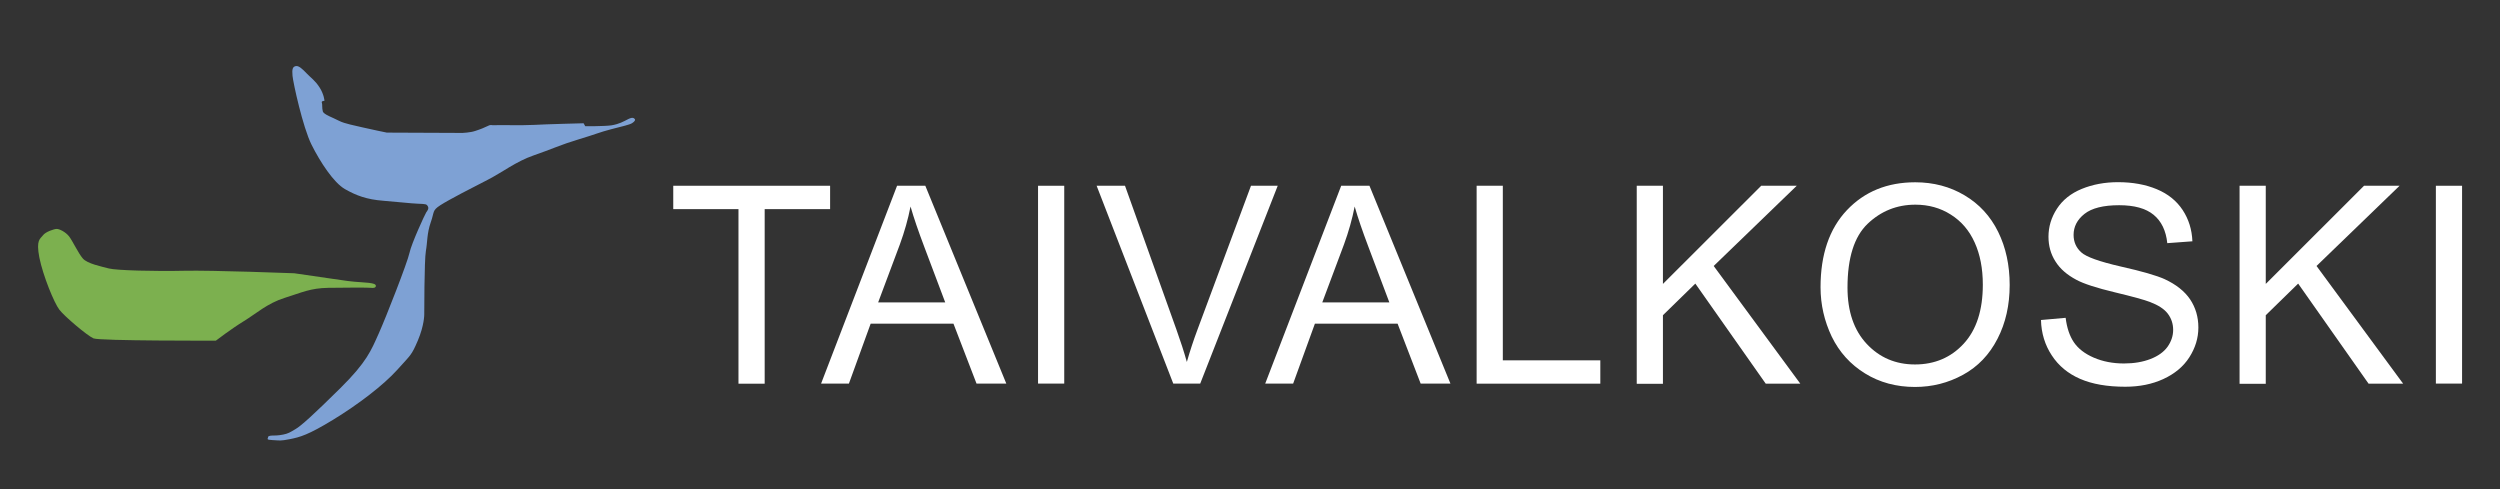
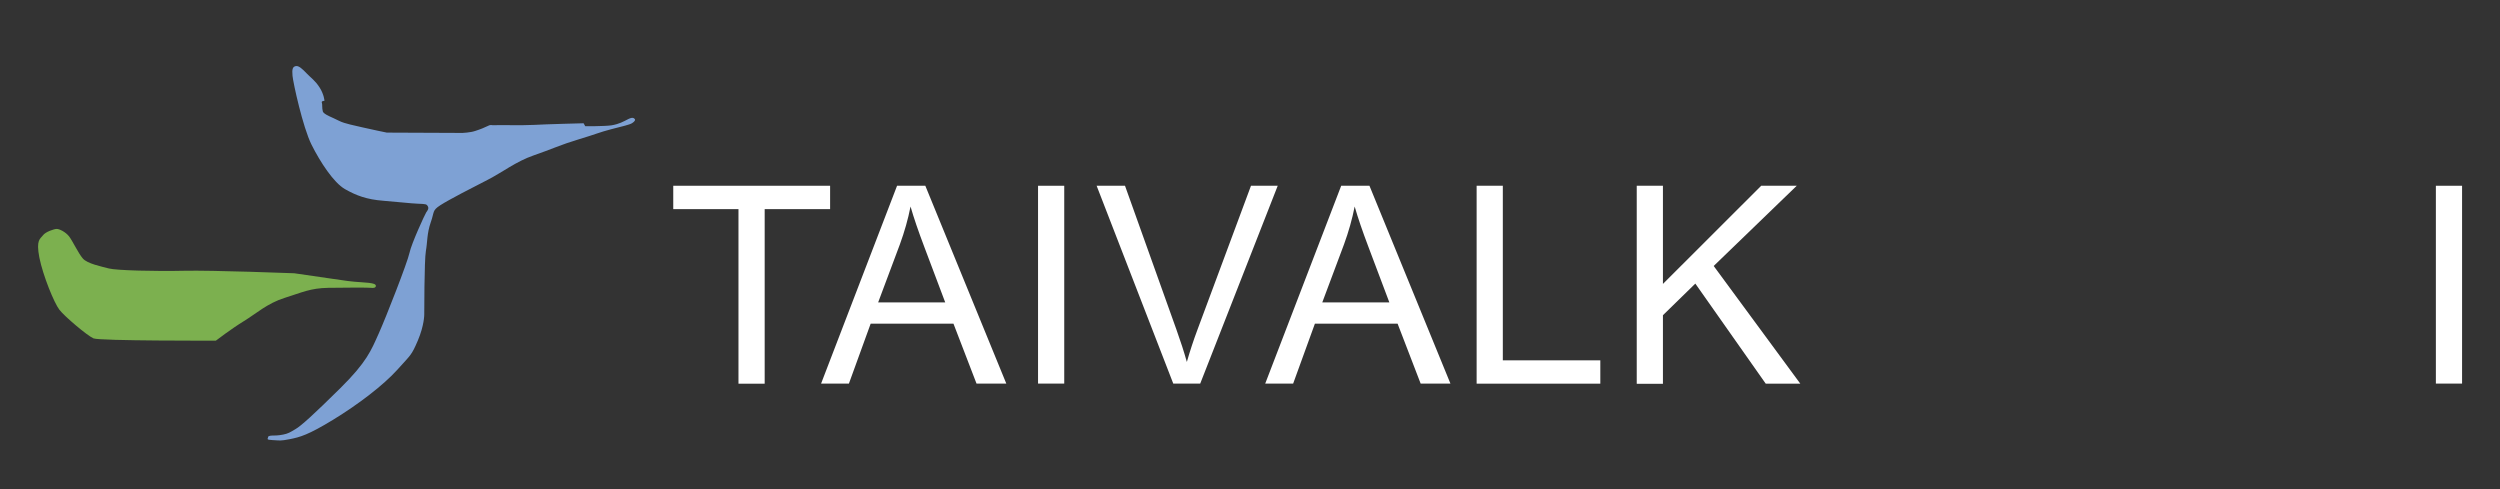
<svg xmlns="http://www.w3.org/2000/svg" version="1.1" baseProfile="basic" id="Layer_1" x="0px" y="0px" viewBox="0 0 230 45" xml:space="preserve">
  <rect x="0" y="0" width="230" height="45" fill="#333333" stroke="none" />
  <style type="text/css">
	.st0{fill:#7CB04F;}
	.st1{fill:#7EA1D4;}
	.st2{fill:none;stroke:#000000;}
	.st3{fill:#FFFFFF;}
</style>
  <g>
    <g>
      <path class="st0" d="M27.07,25.14c0,0-7.58-0.29-10.15-0.23c-2.58,0.06-6.22-0.03-6.9-0.21c-0.68-0.18-1.99-0.44-2.4-0.92    c-0.41-0.47-0.95-1.63-1.27-2.04c-0.33-0.41-0.89-0.68-1.13-0.68c-0.24,0-1.04,0.27-1.27,0.59c-0.24,0.33-0.65,0.39-0.33,2.04    c0.33,1.66,1.36,4.18,1.84,4.8c0.47,0.62,2.58,2.4,3.14,2.64c0.56,0.24,11.26,0.21,11.26,0.21s1.39-1.07,2.55-1.78    c1.16-0.71,2.19-1.66,3.79-2.16c1.6-0.5,2.34-0.89,4-0.92c1.66-0.03,3.73-0.03,3.94,0c0.21,0.03,0.44,0,0.44-0.18    c0-0.18-0.27-0.27-1.27-0.33c-1.01-0.06-1.59-0.15-2.79-0.33C29.57,25.51,27.07,25.14,27.07,25.14" />
      <path class="st1" d="M53.84,11.61l-0.15-0.27c0,0-3.59,0.09-4.56,0.15c-0.98,0.06-3.47,0-3.67,0.03    c-0.21,0.03-0.27-0.09-0.56,0.06c-0.3,0.15-0.74,0.33-1.19,0.47c-0.44,0.15-1.16,0.18-1.16,0.18l-6.96-0.03    c0,0-1.48-0.3-2.19-0.47c-0.71-0.18-1.66-0.33-2.22-0.62c-0.56-0.3-1.39-0.56-1.48-0.86c-0.09-0.3-0.03-0.68-0.09-0.8    c-0.06-0.12,0.09-0.15,0.09-0.15l0.15-0.03c0,0-0.03-0.56-0.44-1.21c-0.41-0.65-0.8-0.89-1.19-1.3c-0.39-0.41-0.74-0.74-1.01-0.68    c-0.27,0.06-0.36,0.24-0.3,0.89c0.06,0.65,0.95,4.74,1.75,6.34c0.8,1.6,2.04,3.5,3.08,4.09c1.04,0.59,1.99,0.95,3.53,1.07    c1.54,0.12,2.43,0.24,3.17,0.27c0.74,0.03,0.8,0.03,0.92,0.24c0.12,0.21-0.03,0.39-0.15,0.56c-0.12,0.18-1.36,2.87-1.54,3.73    c-0.18,0.86-2.16,5.93-2.84,7.44c-0.68,1.51-1.07,2.58-3.53,5.01c-2.46,2.43-3.61,3.47-4.12,3.76c-0.5,0.3-0.68,0.41-1.13,0.5    c-0.44,0.09-0.8,0.09-0.92,0.09s-0.47,0-0.47,0.15c0,0.15-0.24,0.24,0.44,0.27c0.68,0.03,0.65,0.09,1.57-0.09    c0.92-0.18,1.69-0.39,3.97-1.78c2.28-1.39,4.62-3.17,5.9-4.59c1.27-1.42,1.3-1.3,1.9-2.7c0.59-1.39,0.59-2.37,0.59-2.37    s0-5.04,0.15-5.87c0.15-0.83,0.09-1.6,0.44-2.61c0.36-1.01,0.12-1.1,0.89-1.6s3.02-1.66,4.36-2.34c1.33-0.68,2.61-1.69,4.24-2.25    c1.63-0.56,2.49-0.98,4.06-1.45c1.57-0.47,2.01-0.68,3.05-0.95c1.04-0.27,1.69-0.41,1.93-0.56c0.24-0.15,0.33-0.3,0.24-0.39    c-0.09-0.09-0.21-0.18-0.62,0.03c-0.41,0.21-0.8,0.44-1.51,0.56C55.53,11.63,53.84,11.61,53.84,11.61" />
    </g>
    <path class="st2" d="M46.63-3.5" />
    <g>
      <path class="st3" d="M67.94,35.29V19.24h-6v-2.15h14.43v2.15h-6.02v16.06H67.94z" />
      <path class="st3" d="M75.54,35.29l6.99-18.2h2.6l7.45,18.2h-2.74l-2.12-5.51H80.1l-2,5.51H75.54z M80.79,27.82h6.17l-1.9-5.04    c-0.58-1.53-1.01-2.79-1.29-3.78c-0.23,1.17-0.56,2.33-0.98,3.48L80.79,27.82z" />
      <path class="st3" d="M95.5,35.29v-18.2h2.41v18.2H95.5z" />
      <path class="st3" d="M107.94,35.29l-7.05-18.2h2.61l4.73,13.23c0.38,1.06,0.7,2.05,0.96,2.98c0.28-0.99,0.61-1.99,0.98-2.98    l4.92-13.23h2.46l-7.13,18.2H107.94z" />
      <path class="st3" d="M116.4,35.29l6.99-18.2h2.6l7.45,18.2h-2.74l-2.12-5.51h-7.61l-2,5.51H116.4z M121.65,27.82h6.17l-1.9-5.04    c-0.58-1.53-1.01-2.79-1.29-3.78c-0.23,1.17-0.56,2.33-0.98,3.48L121.65,27.82z" />
      <path class="st3" d="M135.85,35.29v-18.2h2.41v16.06h8.97v2.15H135.85z" />
      <path class="st3" d="M150.58,35.29v-18.2h2.41v9.03l9.04-9.03h3.27l-7.64,7.38l7.97,10.83h-3.18l-6.48-9.21l-2.98,2.91v6.31    H150.58z" />
-       <path class="st3" d="M167.49,26.43c0-3.02,0.81-5.39,2.43-7.1c1.62-1.71,3.72-2.56,6.28-2.56c1.68,0,3.2,0.4,4.54,1.2    c1.35,0.8,2.38,1.92,3.09,3.36c0.71,1.44,1.06,3.07,1.06,4.89c0,1.85-0.37,3.5-1.12,4.95c-0.75,1.46-1.8,2.56-3.17,3.31    c-1.37,0.75-2.84,1.12-4.42,1.12c-1.71,0-3.25-0.41-4.59-1.24c-1.35-0.83-2.37-1.96-3.07-3.39    C167.84,29.54,167.49,28.02,167.49,26.43z M169.97,26.46c0,2.19,0.59,3.92,1.77,5.18c1.18,1.26,2.66,1.89,4.44,1.89    c1.81,0,3.31-0.64,4.48-1.91c1.17-1.27,1.76-3.08,1.76-5.43c0-1.48-0.25-2.78-0.75-3.88c-0.5-1.11-1.23-1.96-2.2-2.57    c-0.96-0.61-2.05-0.91-3.25-0.91c-1.71,0-3.17,0.59-4.4,1.76C170.59,21.77,169.97,23.72,169.97,26.46z" />
-       <path class="st3" d="M187.77,29.44l2.27-0.2c0.11,0.91,0.36,1.66,0.75,2.24c0.39,0.58,1,1.06,1.83,1.42    c0.83,0.36,1.76,0.54,2.79,0.54c0.92,0,1.73-0.14,2.43-0.41c0.7-0.27,1.23-0.65,1.57-1.12c0.34-0.48,0.52-1,0.52-1.56    c0-0.57-0.17-1.07-0.5-1.5c-0.33-0.43-0.88-0.78-1.64-1.07c-0.49-0.19-1.57-0.49-3.24-0.89c-1.67-0.4-2.84-0.78-3.51-1.14    c-0.87-0.46-1.52-1.02-1.94-1.7c-0.43-0.67-0.64-1.43-0.64-2.27c0-0.92,0.26-1.78,0.78-2.58c0.52-0.8,1.28-1.41,2.28-1.82    c1-0.41,2.12-0.62,3.34-0.62c1.35,0,2.54,0.22,3.57,0.65c1.03,0.43,1.82,1.07,2.38,1.92c0.55,0.84,0.85,1.8,0.89,2.87l-2.31,0.17    c-0.12-1.15-0.54-2.02-1.26-2.61c-0.72-0.59-1.77-0.88-3.17-0.88c-1.46,0-2.52,0.27-3.19,0.8c-0.67,0.53-1,1.18-1,1.93    c0,0.65,0.24,1.19,0.71,1.61c0.46,0.42,1.67,0.85,3.63,1.3c1.96,0.44,3.3,0.83,4.03,1.16c1.06,0.49,1.84,1.11,2.35,1.86    c0.5,0.75,0.76,1.61,0.76,2.59c0,0.97-0.28,1.88-0.83,2.74c-0.55,0.86-1.35,1.52-2.39,2c-1.04,0.48-2.21,0.71-3.51,0.71    c-1.65,0-3.03-0.24-4.14-0.72c-1.11-0.48-1.99-1.2-2.62-2.17C188.14,31.75,187.8,30.66,187.77,29.44z" />
-       <path class="st3" d="M206.04,35.29v-18.2h2.41v9.03l9.04-9.03h3.27l-7.64,7.38l7.97,10.83h-3.18l-6.48-9.21l-2.98,2.91v6.31    H206.04z" />
      <path class="st3" d="M224.1,35.29v-18.2h2.41v18.2H224.1z" />
    </g>
  </g>
</svg>